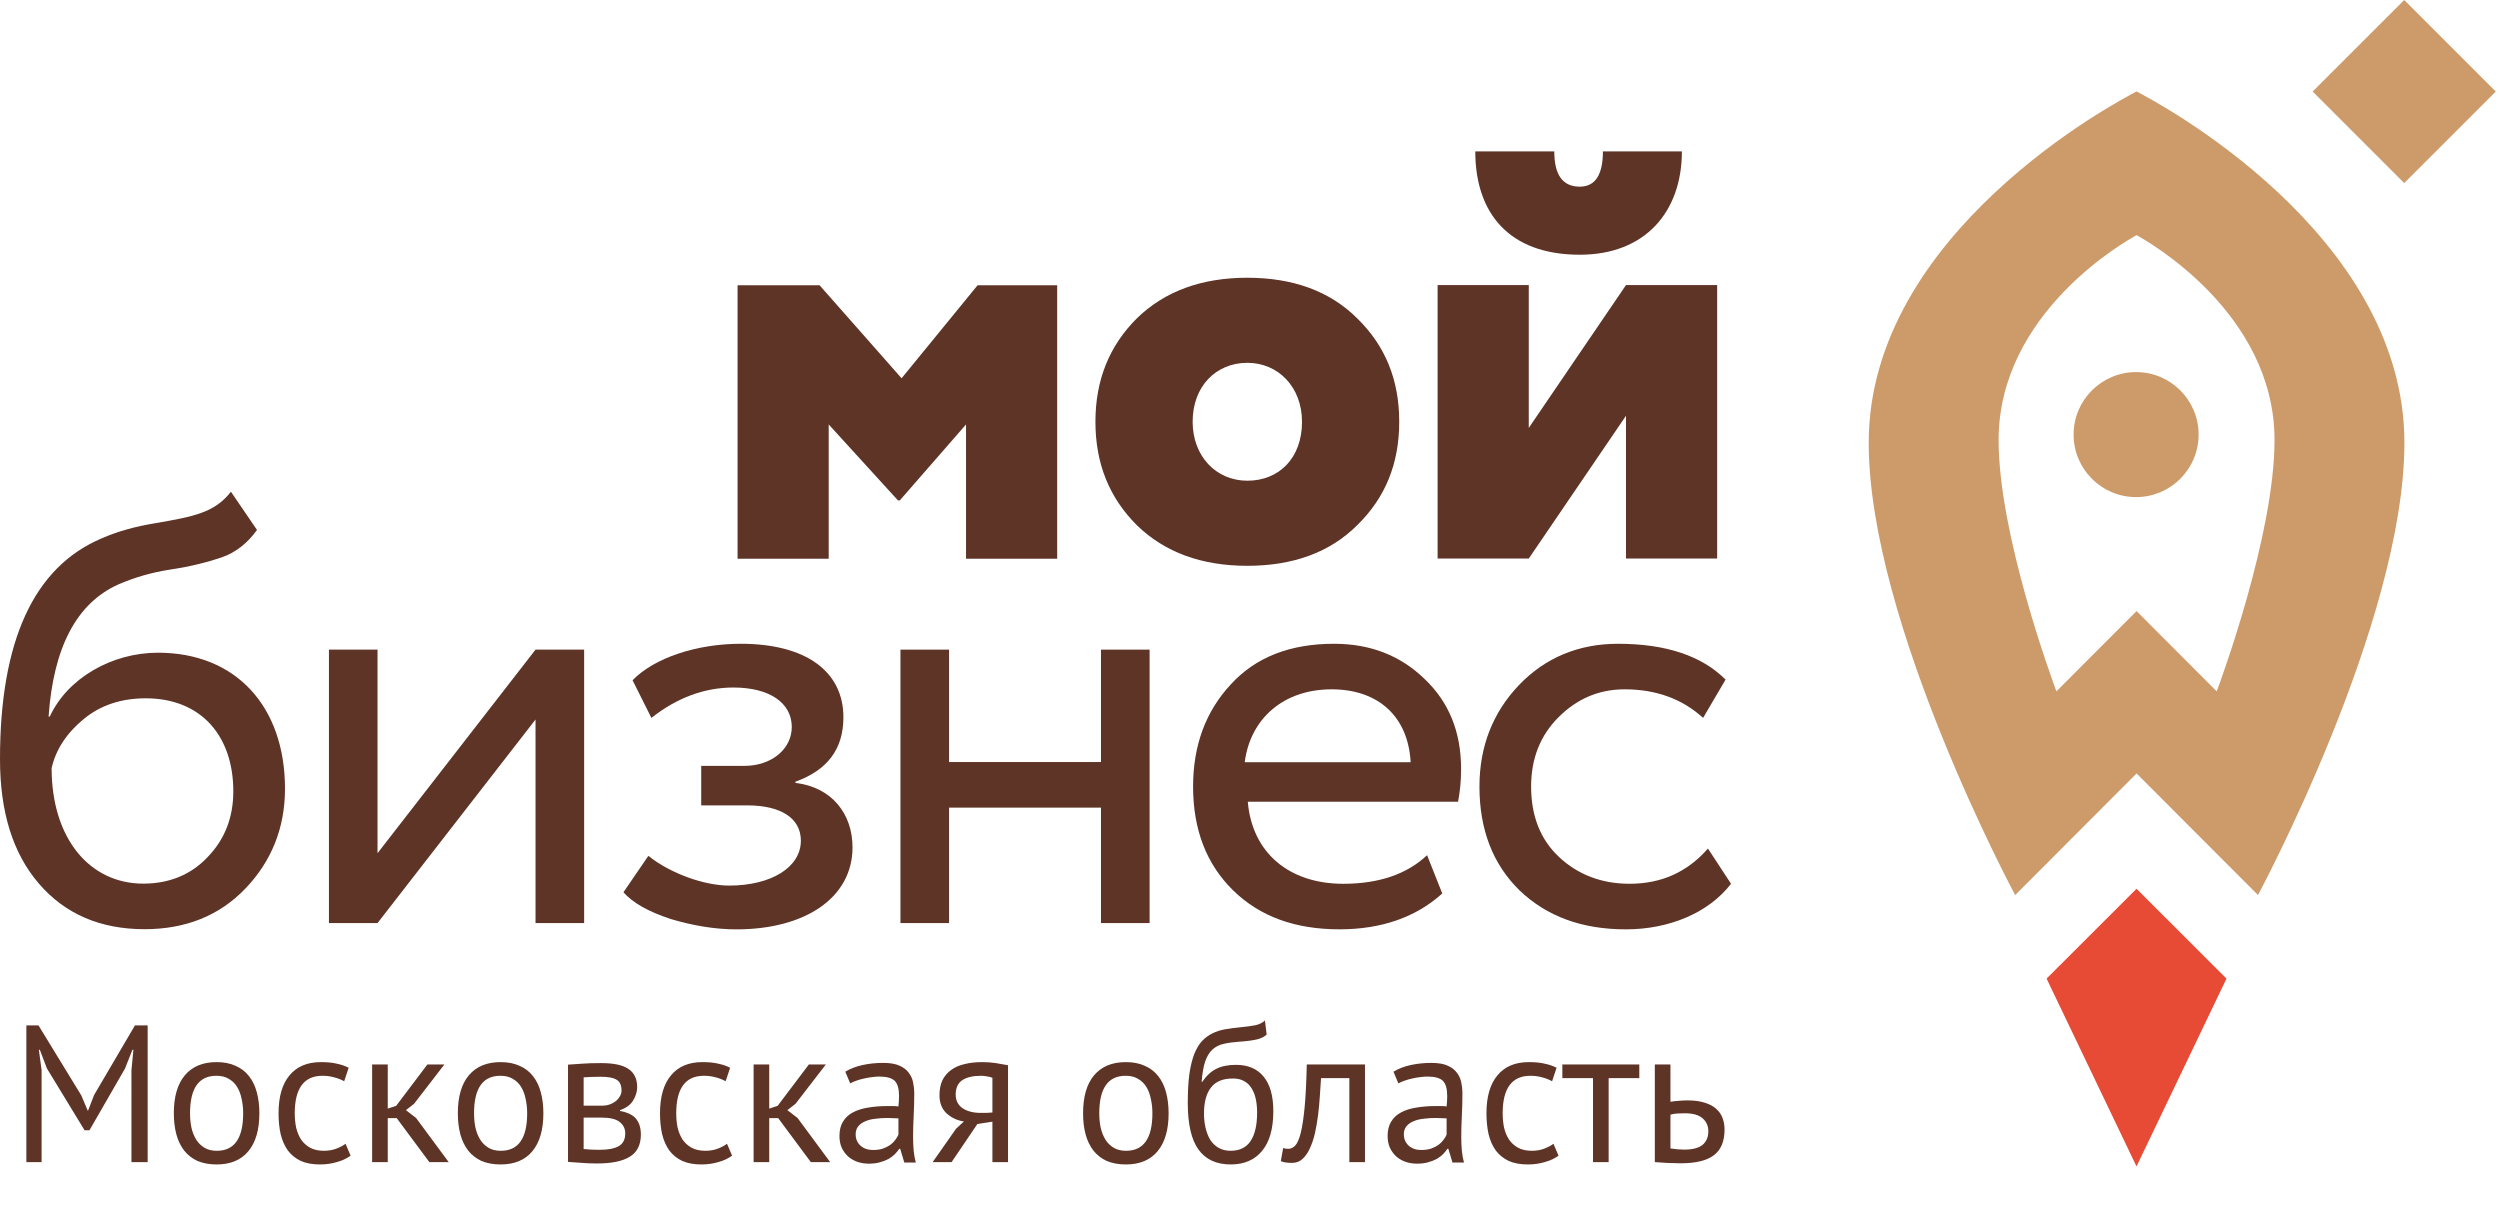
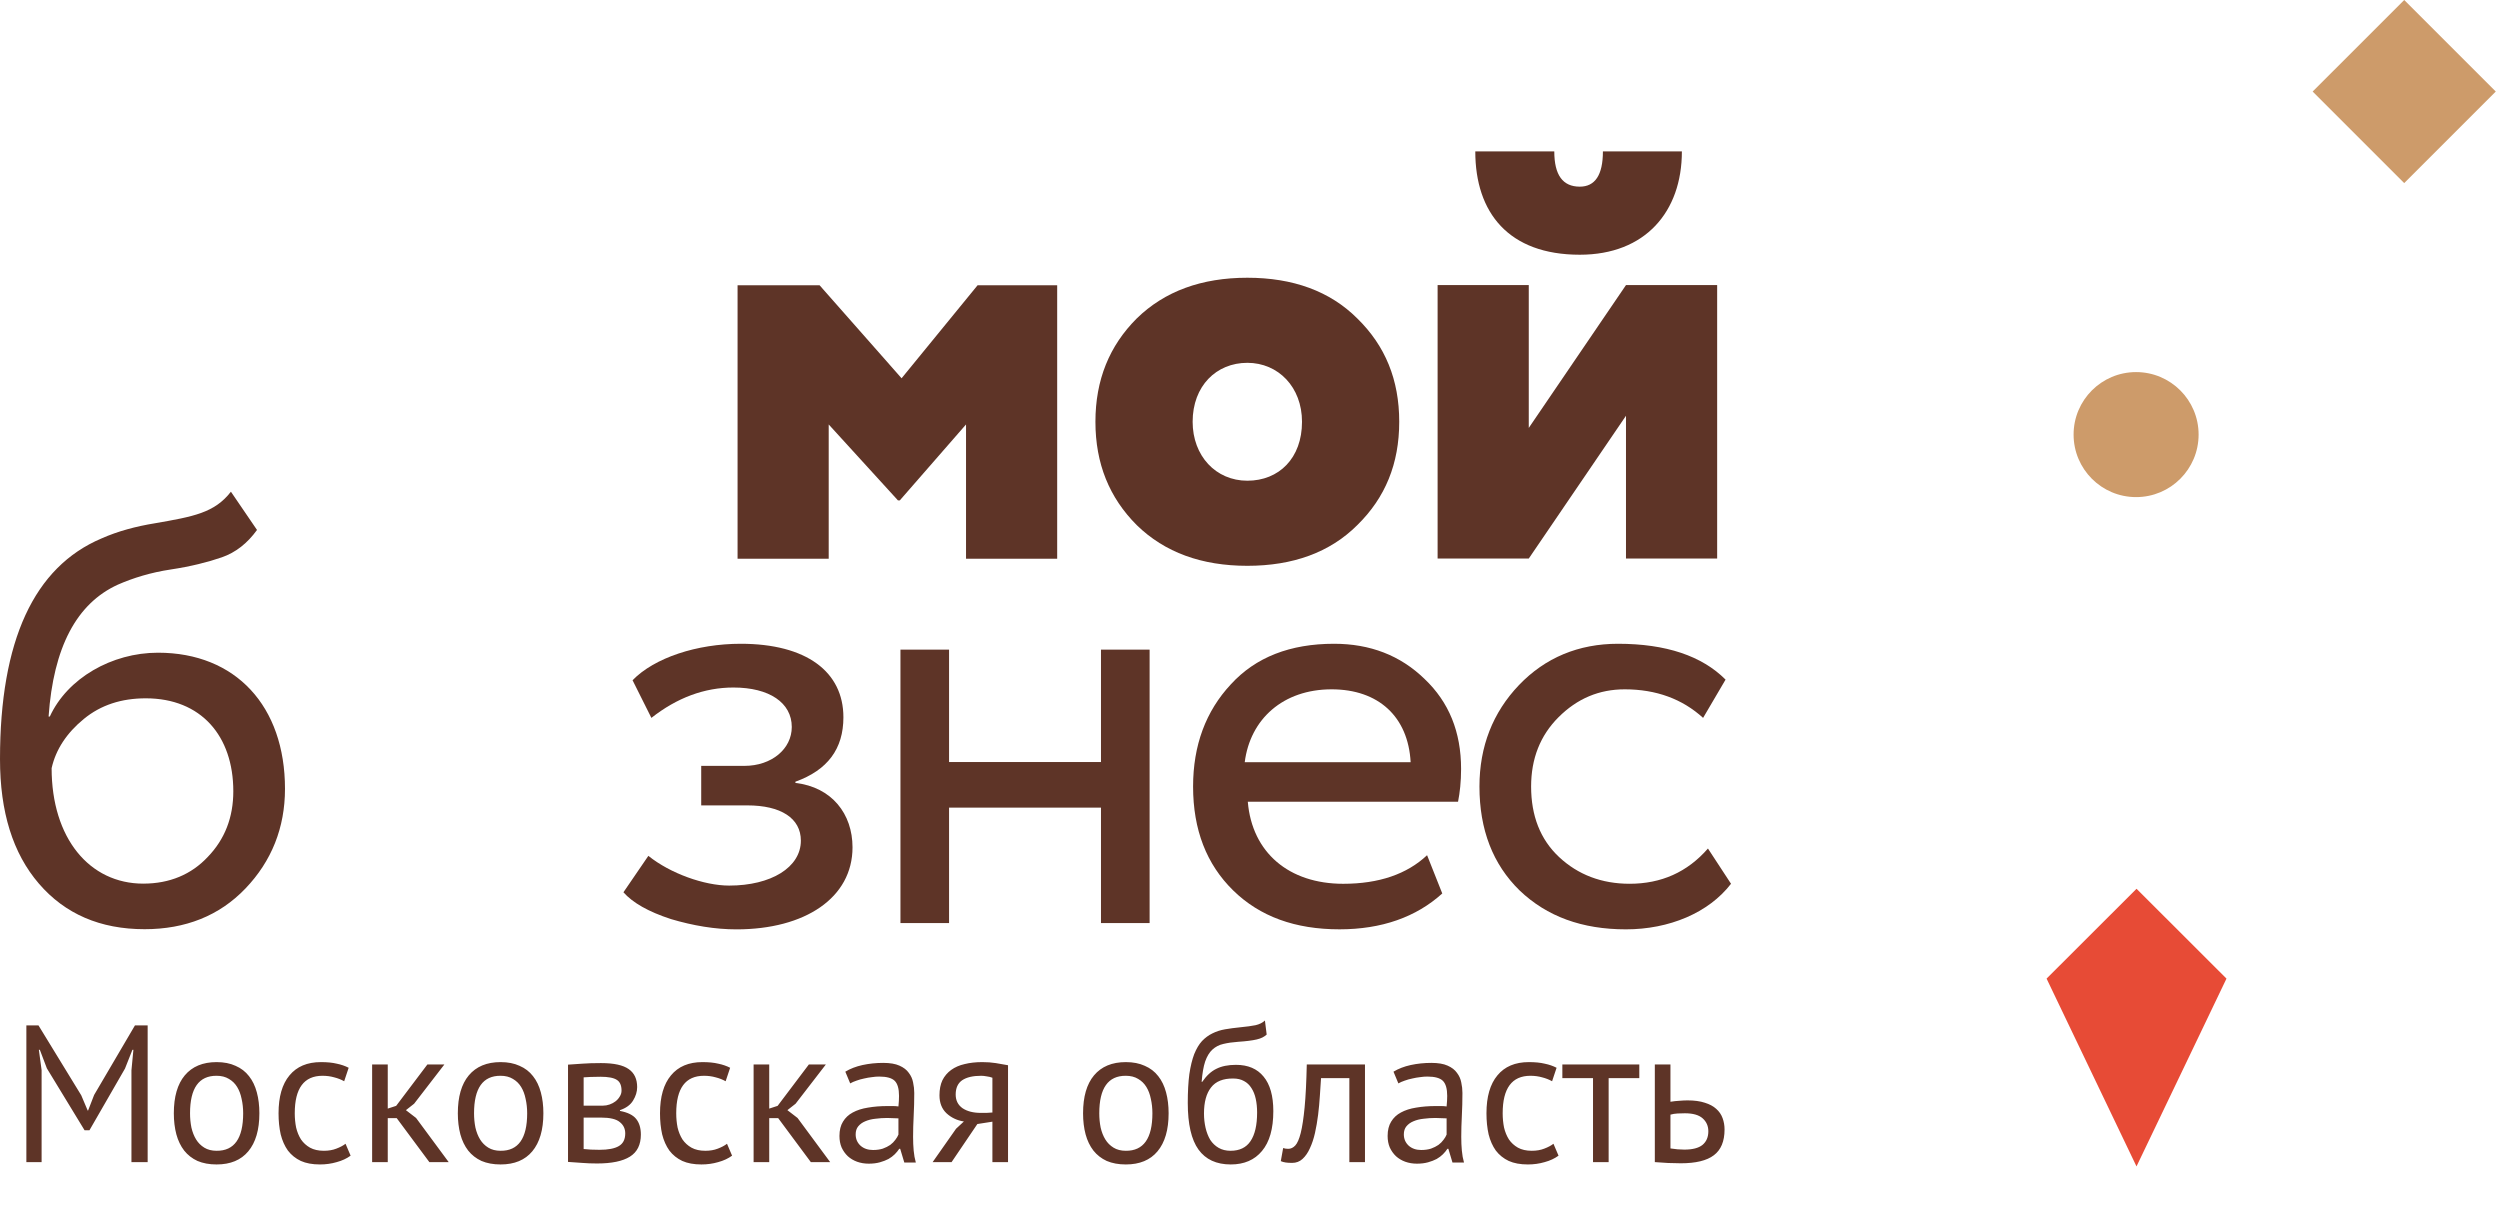
<svg xmlns="http://www.w3.org/2000/svg" width="256" height="124" viewBox="0 0 256 124" fill="none">
  <path d="M75.527 57.213V29.213H83.927L92.322 38.735L100.104 29.213H108.255V57.213H98.921V43.464L92.139 51.241H91.951L84.859 43.464V57.213H75.527Z" fill="#5E3427" />
  <path d="M127.728 49.225C130.963 49.225 133.326 46.924 133.326 43.191C133.326 39.643 130.899 37.153 127.728 37.153C124.552 37.153 122.126 39.519 122.126 43.191C122.126 46.673 124.49 49.225 127.728 49.225ZM112.172 43.191C112.172 38.897 113.601 35.411 116.4 32.611C119.264 29.812 123.059 28.441 127.728 28.441C132.394 28.441 136.189 29.812 138.989 32.611C141.854 35.411 143.281 38.895 143.281 43.191C143.281 47.483 141.854 50.965 138.989 53.769C136.189 56.568 132.396 57.939 127.728 57.939C123.061 57.939 119.264 56.568 116.4 53.769C113.601 50.967 112.172 47.485 112.172 43.191Z" fill="#5E3427" />
  <path d="M159.159 15.506C159.159 17.933 160.031 19.114 161.771 19.114C163.326 19.114 164.138 17.933 164.138 15.506H172.225C172.225 21.668 168.49 26.084 161.771 26.084C154.49 26.084 151.07 21.792 151.07 15.506H159.159ZM156.546 57.195H147.211V29.193H156.546V43.819L166.501 29.193H175.837V57.195H166.501V42.574L156.546 57.195Z" fill="#5E3427" />
  <path d="M14.681 90.483C17.356 90.483 19.597 89.549 21.279 87.745C23.021 85.939 23.891 83.7 23.891 81.024C23.891 75.363 20.593 71.508 14.93 71.508C12.44 71.508 10.327 72.189 8.583 73.621C6.839 75.052 5.719 76.734 5.286 78.66C5.286 85.816 9.143 90.485 14.679 90.485L14.681 90.483ZM26.316 54.27C25.324 55.639 24.141 56.572 22.71 57.071C21.279 57.568 19.537 58.005 17.48 58.316C15.429 58.625 13.625 59.186 12.068 59.869C7.838 61.798 5.474 66.278 4.975 73.372H5.102C6.904 69.451 11.448 66.837 16.177 66.837C24.141 66.837 29.183 72.314 29.183 80.775C29.183 84.756 27.812 88.182 25.137 90.978C22.461 93.779 18.977 95.15 14.808 95.15C10.265 95.15 6.657 93.592 3.983 90.483C1.307 87.372 0 83.141 0 77.728C0 65.593 3.484 58.065 10.392 55.138C12.07 54.393 13.938 53.895 15.866 53.583C19.785 52.899 21.964 52.527 23.646 50.35L26.318 54.268L26.316 54.27Z" fill="#5E3427" />
-   <path d="M38.659 94.522H33.684V66.522H38.659V87.367L54.838 66.522H59.816V94.522H54.838V73.678L38.659 94.522Z" fill="#5E3427" />
  <path d="M68.691 94.108C66.392 93.362 64.772 92.426 63.84 91.37L66.392 87.638C68.631 89.44 72.117 90.684 74.667 90.684C78.959 90.684 82.009 88.818 82.009 86.082C82.009 83.781 79.955 82.472 76.533 82.472H71.804V78.426H76.222C79.023 78.426 81.078 76.684 81.078 74.445C81.078 71.956 78.774 70.402 75.104 70.402C72.119 70.402 69.316 71.458 66.702 73.511L64.774 69.656C67.015 67.351 71.371 65.922 75.851 65.922C82.569 65.922 86.365 68.783 86.365 73.449C86.365 76.685 84.748 78.861 81.45 80.046V80.171C85.185 80.606 87.298 83.344 87.298 86.768C87.298 91.933 82.443 95.167 75.412 95.167C73.237 95.167 70.996 94.794 68.693 94.11L68.691 94.108Z" fill="#5E3427" />
  <path d="M112.74 94.522V82.701H97.184V94.522H92.207V66.522H97.184V78.032H112.74V66.522H117.72V94.522H112.74Z" fill="#5E3427" />
  <path d="M127.46 78.052H144.449C144.201 73.387 141.153 70.587 136.358 70.587C131.383 70.587 128.019 73.635 127.46 78.052ZM147.686 91.493C145.01 93.918 141.46 95.163 137.168 95.163C132.626 95.163 129.018 93.858 126.279 91.182C123.543 88.505 122.172 84.959 122.172 80.543C122.172 76.311 123.479 72.826 126.029 70.087C128.581 67.287 132.127 65.922 136.609 65.922C140.279 65.922 143.389 67.103 145.88 69.53C148.37 71.894 149.615 74.942 149.615 78.739C149.615 80.046 149.489 81.165 149.304 82.099H127.775C128.212 87.325 132.004 90.5 137.543 90.5C141.218 90.5 144.078 89.506 146.133 87.573L147.689 91.494L147.686 91.493Z" fill="#5E3427" />
  <path d="M177.257 90.498C174.958 93.483 170.913 95.165 166.495 95.165C162.014 95.165 158.404 93.856 155.606 91.18C152.869 88.505 151.496 84.959 151.496 80.541C151.496 76.436 152.87 72.95 155.544 70.151C158.22 67.351 161.642 65.922 165.687 65.922C170.6 65.922 174.275 67.165 176.698 69.592L174.397 73.511C172.282 71.583 169.606 70.587 166.371 70.587C163.759 70.587 161.513 71.523 159.587 73.449C157.721 75.316 156.786 77.681 156.786 80.541C156.786 83.526 157.72 85.954 159.649 87.76C161.577 89.566 164.005 90.498 166.867 90.498C170.105 90.498 172.779 89.315 174.894 86.888L177.257 90.498Z" fill="#5E3427" />
  <path d="M227.991 100.209L218.781 91.01L209.57 100.209L218.778 119.441L227.991 100.209Z" fill="#E74B36" />
  <path d="M218.737 38.102C215.201 38.102 212.336 40.967 212.336 44.501C212.336 48.036 215.201 50.903 218.737 50.903C222.271 50.903 225.137 48.036 225.137 44.501C225.137 40.967 222.271 38.102 218.737 38.102Z" fill="#CD9B6A" />
-   <path d="M226.993 70.795L218.783 62.574L210.575 70.795C210.158 69.656 204.657 54.77 204.657 45.06C204.657 31.961 217.797 24.62 218.783 24.081C219.77 24.62 232.911 31.96 232.911 45.06C232.911 54.772 227.413 69.656 226.993 70.795ZM218.783 9.369C216.834 10.368 191.355 23.83 191.355 45.342C191.355 63.744 206.354 91.654 206.354 91.654L218.784 79.2L231.218 91.654C231.218 91.654 246.212 63.745 246.212 45.342C246.212 23.83 220.734 10.368 218.783 9.369Z" fill="#CD9B6A" />
  <path d="M246.191 18.748L236.816 9.374L246.191 0L255.567 9.374L246.191 18.748Z" fill="#CD9B6A" />
  <path d="M13.46 109.6L13.66 107.5H13.56L12.8 109.42L9.16 115.74H8.66L4.8 109.4L4.08 107.5H3.98L4.26 109.58V119H2.7V105H3.94L8.32 112.16L8.98 113.72H9.02L9.64 112.12L13.82 105H15.12V119H13.46V109.6ZM17.8 114C17.8 112.307 18.174 111.013 18.92 110.12C19.68 109.213 20.767 108.76 22.18 108.76C22.927 108.76 23.574 108.887 24.12 109.14C24.68 109.38 25.14 109.733 25.5 110.2C25.86 110.653 26.127 111.207 26.3 111.86C26.474 112.5 26.56 113.213 26.56 114C26.56 115.693 26.18 116.993 25.42 117.9C24.674 118.793 23.594 119.24 22.18 119.24C21.434 119.24 20.78 119.12 20.22 118.88C19.674 118.627 19.22 118.273 18.86 117.82C18.5 117.353 18.234 116.8 18.06 116.16C17.887 115.507 17.8 114.787 17.8 114ZM19.46 114C19.46 114.507 19.507 114.993 19.6 115.46C19.707 115.927 19.867 116.333 20.08 116.68C20.294 117.027 20.574 117.307 20.92 117.52C21.267 117.733 21.687 117.84 22.18 117.84C23.994 117.853 24.9 116.573 24.9 114C24.9 113.48 24.847 112.987 24.74 112.52C24.647 112.053 24.494 111.647 24.28 111.3C24.067 110.953 23.787 110.68 23.44 110.48C23.094 110.267 22.674 110.16 22.18 110.16C20.367 110.147 19.46 111.427 19.46 114ZM35.903 118.34C35.503 118.633 35.03 118.853 34.483 119C33.936 119.16 33.363 119.24 32.763 119.24C31.99 119.24 31.336 119.12 30.803 118.88C30.27 118.627 29.83 118.273 29.483 117.82C29.15 117.353 28.903 116.8 28.743 116.16C28.596 115.507 28.523 114.787 28.523 114C28.523 112.307 28.896 111.013 29.643 110.12C30.39 109.213 31.463 108.76 32.863 108.76C33.503 108.76 34.043 108.813 34.483 108.92C34.936 109.013 35.343 109.153 35.703 109.34L35.243 110.72C34.936 110.547 34.596 110.413 34.223 110.32C33.85 110.213 33.45 110.16 33.023 110.16C31.13 110.16 30.183 111.44 30.183 114C30.183 114.507 30.23 114.993 30.323 115.46C30.43 115.913 30.596 116.32 30.823 116.68C31.063 117.027 31.37 117.307 31.743 117.52C32.13 117.733 32.603 117.84 33.163 117.84C33.643 117.84 34.07 117.767 34.443 117.62C34.83 117.473 35.143 117.307 35.383 117.12L35.903 118.34ZM40.626 114.5H39.706V119H38.106V109H39.706V113.52L40.566 113.24L43.766 109H45.506L42.406 113.02L41.566 113.68L42.606 114.48L45.946 119H43.966L40.626 114.5ZM46.882 114C46.882 112.307 47.256 111.013 48.002 110.12C48.762 109.213 49.849 108.76 51.262 108.76C52.009 108.76 52.656 108.887 53.202 109.14C53.762 109.38 54.222 109.733 54.582 110.2C54.942 110.653 55.209 111.207 55.382 111.86C55.556 112.5 55.642 113.213 55.642 114C55.642 115.693 55.262 116.993 54.502 117.9C53.756 118.793 52.676 119.24 51.262 119.24C50.516 119.24 49.862 119.12 49.302 118.88C48.756 118.627 48.302 118.273 47.942 117.82C47.582 117.353 47.316 116.8 47.142 116.16C46.969 115.507 46.882 114.787 46.882 114ZM48.542 114C48.542 114.507 48.589 114.993 48.682 115.46C48.789 115.927 48.949 116.333 49.162 116.68C49.376 117.027 49.656 117.307 50.002 117.52C50.349 117.733 50.769 117.84 51.262 117.84C53.076 117.853 53.982 116.573 53.982 114C53.982 113.48 53.929 112.987 53.822 112.52C53.729 112.053 53.576 111.647 53.362 111.3C53.149 110.953 52.869 110.68 52.522 110.48C52.176 110.267 51.756 110.16 51.262 110.16C49.449 110.147 48.542 111.427 48.542 114ZM58.165 109.02C58.632 108.993 59.118 108.96 59.625 108.92C60.145 108.88 60.785 108.86 61.545 108.86C62.865 108.86 63.812 109.067 64.385 109.48C64.958 109.88 65.245 110.493 65.245 111.32C65.245 111.787 65.105 112.247 64.825 112.7C64.558 113.14 64.112 113.467 63.485 113.68V113.76C64.272 113.907 64.825 114.18 65.145 114.58C65.465 114.98 65.625 115.513 65.625 116.18C65.625 117.22 65.252 117.973 64.505 118.44C63.758 118.907 62.638 119.14 61.145 119.14C60.585 119.14 60.065 119.12 59.585 119.08C59.105 119.053 58.632 119.02 58.165 118.98V109.02ZM59.765 117.66C60.018 117.687 60.265 117.707 60.505 117.72C60.758 117.733 61.052 117.74 61.385 117.74C62.278 117.74 62.938 117.613 63.365 117.36C63.805 117.107 64.025 116.673 64.025 116.06C64.025 115.58 63.838 115.193 63.465 114.9C63.105 114.593 62.458 114.44 61.525 114.44H59.765V117.66ZM61.725 113.22C61.965 113.22 62.198 113.18 62.425 113.1C62.652 113.02 62.852 112.913 63.025 112.78C63.212 112.633 63.358 112.467 63.465 112.28C63.585 112.093 63.645 111.893 63.645 111.68C63.645 111.147 63.485 110.78 63.165 110.58C62.845 110.367 62.285 110.26 61.485 110.26C61.058 110.26 60.718 110.267 60.465 110.28C60.225 110.293 59.992 110.307 59.765 110.32V113.22H61.725ZM74.966 118.34C74.566 118.633 74.092 118.853 73.546 119C72.999 119.16 72.425 119.24 71.826 119.24C71.052 119.24 70.399 119.12 69.865 118.88C69.332 118.627 68.892 118.273 68.546 117.82C68.212 117.353 67.966 116.8 67.805 116.16C67.659 115.507 67.585 114.787 67.585 114C67.585 112.307 67.959 111.013 68.706 110.12C69.452 109.213 70.525 108.76 71.925 108.76C72.566 108.76 73.106 108.813 73.546 108.92C73.999 109.013 74.406 109.153 74.766 109.34L74.305 110.72C73.999 110.547 73.659 110.413 73.285 110.32C72.912 110.213 72.512 110.16 72.085 110.16C70.192 110.16 69.246 111.44 69.246 114C69.246 114.507 69.292 114.993 69.385 115.46C69.492 115.913 69.659 116.32 69.885 116.68C70.126 117.027 70.432 117.307 70.805 117.52C71.192 117.733 71.665 117.84 72.225 117.84C72.706 117.84 73.132 117.767 73.505 117.62C73.892 117.473 74.206 117.307 74.445 117.12L74.966 118.34ZM79.689 114.5H78.769V119H77.169V109H78.769V113.52L79.629 113.24L82.829 109H84.569L81.469 113.02L80.629 113.68L81.669 114.48L85.009 119H83.029L79.689 114.5ZM86.56 109.74C87.066 109.433 87.653 109.207 88.32 109.06C89 108.913 89.706 108.84 90.44 108.84C91.133 108.84 91.686 108.933 92.1 109.12C92.526 109.307 92.846 109.553 93.06 109.86C93.286 110.153 93.433 110.48 93.5 110.84C93.58 111.2 93.62 111.56 93.62 111.92C93.62 112.72 93.6 113.5 93.56 114.26C93.52 115.02 93.5 115.74 93.5 116.42C93.5 116.913 93.52 117.38 93.56 117.82C93.6 118.26 93.673 118.667 93.78 119.04H92.6L92.18 117.64H92.08C91.96 117.827 91.806 118.013 91.62 118.2C91.446 118.373 91.233 118.533 90.98 118.68C90.726 118.813 90.433 118.927 90.1 119.02C89.766 119.113 89.386 119.16 88.96 119.16C88.533 119.16 88.133 119.093 87.76 118.96C87.4 118.827 87.086 118.64 86.82 118.4C86.553 118.147 86.34 117.847 86.18 117.5C86.033 117.153 85.96 116.76 85.96 116.32C85.96 115.733 86.08 115.247 86.32 114.86C86.56 114.46 86.893 114.147 87.32 113.92C87.76 113.68 88.28 113.513 88.88 113.42C89.493 113.313 90.166 113.26 90.9 113.26C91.086 113.26 91.266 113.26 91.44 113.26C91.626 113.26 91.813 113.273 92 113.3C92.04 112.9 92.06 112.54 92.06 112.22C92.06 111.487 91.913 110.973 91.62 110.68C91.326 110.387 90.793 110.24 90.02 110.24C89.793 110.24 89.546 110.26 89.28 110.3C89.026 110.327 88.76 110.373 88.48 110.44C88.213 110.493 87.953 110.567 87.7 110.66C87.46 110.74 87.246 110.833 87.06 110.94L86.56 109.74ZM89.4 117.76C89.773 117.76 90.106 117.713 90.4 117.62C90.693 117.513 90.946 117.387 91.16 117.24C91.373 117.08 91.546 116.907 91.68 116.72C91.826 116.533 91.933 116.353 92 116.18V114.52C91.813 114.507 91.62 114.5 91.42 114.5C91.233 114.487 91.046 114.48 90.86 114.48C90.446 114.48 90.04 114.507 89.64 114.56C89.253 114.6 88.906 114.687 88.6 114.82C88.306 114.94 88.066 115.113 87.88 115.34C87.706 115.553 87.62 115.827 87.62 116.16C87.62 116.627 87.786 117.013 88.12 117.32C88.453 117.613 88.88 117.76 89.4 117.76ZM101.622 114.86L100.082 115.1L97.442 119H95.502L97.902 115.58L98.702 114.84C98.008 114.733 97.415 114.453 96.922 114C96.442 113.547 96.202 112.933 96.202 112.16C96.202 111.56 96.302 111.047 96.502 110.62C96.715 110.193 97.015 109.84 97.402 109.56C97.788 109.28 98.248 109.08 98.782 108.96C99.315 108.827 99.915 108.76 100.582 108.76C101.075 108.76 101.535 108.793 101.962 108.86C102.388 108.927 102.808 109 103.222 109.08V119H101.622V114.86ZM101.622 110.36C101.448 110.293 101.255 110.247 101.042 110.22C100.828 110.18 100.642 110.16 100.482 110.16C99.628 110.16 98.975 110.313 98.522 110.62C98.082 110.927 97.862 111.413 97.862 112.08C97.862 112.68 98.095 113.147 98.562 113.48C99.042 113.8 99.668 113.96 100.442 113.96C100.455 113.96 100.475 113.96 100.502 113.96C100.528 113.96 100.582 113.96 100.662 113.96C100.742 113.96 100.855 113.96 101.002 113.96C101.148 113.947 101.355 113.933 101.622 113.92V110.36ZM110.906 114C110.906 112.307 111.279 111.013 112.026 110.12C112.786 109.213 113.872 108.76 115.286 108.76C116.032 108.76 116.679 108.887 117.226 109.14C117.786 109.38 118.246 109.733 118.606 110.2C118.966 110.653 119.232 111.207 119.406 111.86C119.579 112.5 119.666 113.213 119.666 114C119.666 115.693 119.286 116.993 118.526 117.9C117.779 118.793 116.699 119.24 115.286 119.24C114.539 119.24 113.886 119.12 113.326 118.88C112.779 118.627 112.326 118.273 111.966 117.82C111.606 117.353 111.339 116.8 111.166 116.16C110.992 115.507 110.906 114.787 110.906 114ZM112.566 114C112.566 114.507 112.612 114.993 112.706 115.46C112.812 115.927 112.972 116.333 113.186 116.68C113.399 117.027 113.679 117.307 114.026 117.52C114.372 117.733 114.792 117.84 115.286 117.84C117.099 117.853 118.006 116.573 118.006 114C118.006 113.48 117.952 112.987 117.846 112.52C117.752 112.053 117.599 111.647 117.386 111.3C117.172 110.953 116.892 110.68 116.546 110.48C116.199 110.267 115.779 110.16 115.286 110.16C113.472 110.147 112.566 111.427 112.566 114ZM123.108 110.78C123.548 110.14 124.035 109.693 124.568 109.44C125.102 109.173 125.768 109.04 126.568 109.04C127.795 109.04 128.735 109.44 129.388 110.24C130.055 111.04 130.388 112.22 130.388 113.78C130.388 115.58 130.002 116.94 129.228 117.86C128.468 118.78 127.402 119.24 126.028 119.24C124.562 119.24 123.462 118.733 122.728 117.72C121.995 116.707 121.628 115.113 121.628 112.94C121.628 111.793 121.682 110.813 121.788 110C121.908 109.187 122.075 108.5 122.288 107.94C122.515 107.38 122.782 106.933 123.088 106.6C123.408 106.267 123.762 106.007 124.148 105.82C124.548 105.62 124.982 105.48 125.448 105.4C125.915 105.32 126.415 105.253 126.948 105.2C127.642 105.133 128.182 105.06 128.568 104.98C128.968 104.887 129.288 104.727 129.528 104.5L129.708 105.94C129.575 106.06 129.428 106.16 129.268 106.24C129.108 106.32 128.915 106.387 128.688 106.44C128.462 106.493 128.188 106.54 127.868 106.58C127.562 106.62 127.202 106.653 126.788 106.68C126.215 106.72 125.708 106.793 125.268 106.9C124.842 106.993 124.468 107.187 124.148 107.48C123.842 107.76 123.595 108.167 123.408 108.7C123.235 109.22 123.115 109.913 123.048 110.78H123.108ZM123.288 114.02C123.288 114.527 123.342 115.013 123.448 115.48C123.555 115.947 123.715 116.36 123.928 116.72C124.155 117.067 124.442 117.34 124.788 117.54C125.135 117.74 125.542 117.84 126.008 117.84C126.928 117.84 127.608 117.513 128.048 116.86C128.502 116.193 128.728 115.213 128.728 113.92C128.728 113.413 128.682 112.947 128.588 112.52C128.495 112.093 128.348 111.727 128.148 111.42C127.948 111.1 127.695 110.86 127.388 110.7C127.082 110.527 126.715 110.44 126.288 110.44C125.248 110.427 124.488 110.733 124.008 111.36C123.528 111.973 123.288 112.86 123.288 114.02ZM138.174 110.4H135.274C135.234 110.96 135.194 111.567 135.154 112.22C135.114 112.86 135.054 113.507 134.974 114.16C134.894 114.8 134.787 115.42 134.654 116.02C134.521 116.607 134.347 117.127 134.134 117.58C133.934 118.033 133.681 118.4 133.374 118.68C133.081 118.947 132.727 119.08 132.314 119.08C132.061 119.08 131.841 119.067 131.654 119.04C131.467 119.013 131.301 118.967 131.154 118.9L131.394 117.56C131.554 117.613 131.727 117.64 131.914 117.64C132.181 117.64 132.421 117.527 132.634 117.3C132.847 117.073 133.034 116.647 133.194 116.02C133.354 115.38 133.487 114.5 133.594 113.38C133.701 112.26 133.774 110.8 133.814 109H139.774V119H138.174V110.4ZM142.693 109.74C143.199 109.433 143.786 109.207 144.453 109.06C145.133 108.913 145.839 108.84 146.573 108.84C147.266 108.84 147.819 108.933 148.233 109.12C148.659 109.307 148.979 109.553 149.193 109.86C149.419 110.153 149.566 110.48 149.633 110.84C149.713 111.2 149.753 111.56 149.753 111.92C149.753 112.72 149.733 113.5 149.693 114.26C149.653 115.02 149.633 115.74 149.633 116.42C149.633 116.913 149.653 117.38 149.693 117.82C149.733 118.26 149.806 118.667 149.913 119.04H148.733L148.313 117.64H148.213C148.093 117.827 147.939 118.013 147.753 118.2C147.579 118.373 147.366 118.533 147.113 118.68C146.859 118.813 146.566 118.927 146.233 119.02C145.899 119.113 145.519 119.16 145.093 119.16C144.666 119.16 144.266 119.093 143.893 118.96C143.533 118.827 143.219 118.64 142.953 118.4C142.686 118.147 142.473 117.847 142.313 117.5C142.166 117.153 142.093 116.76 142.093 116.32C142.093 115.733 142.213 115.247 142.453 114.86C142.693 114.46 143.026 114.147 143.453 113.92C143.893 113.68 144.413 113.513 145.013 113.42C145.626 113.313 146.299 113.26 147.033 113.26C147.219 113.26 147.399 113.26 147.573 113.26C147.759 113.26 147.946 113.273 148.133 113.3C148.173 112.9 148.193 112.54 148.193 112.22C148.193 111.487 148.046 110.973 147.753 110.68C147.459 110.387 146.926 110.24 146.153 110.24C145.926 110.24 145.679 110.26 145.413 110.3C145.159 110.327 144.893 110.373 144.613 110.44C144.346 110.493 144.086 110.567 143.833 110.66C143.593 110.74 143.379 110.833 143.193 110.94L142.693 109.74ZM145.533 117.76C145.906 117.76 146.239 117.713 146.533 117.62C146.826 117.513 147.079 117.387 147.293 117.24C147.506 117.08 147.679 116.907 147.813 116.72C147.959 116.533 148.066 116.353 148.133 116.18V114.52C147.946 114.507 147.753 114.5 147.553 114.5C147.366 114.487 147.179 114.48 146.993 114.48C146.579 114.48 146.173 114.507 145.773 114.56C145.386 114.6 145.039 114.687 144.733 114.82C144.439 114.94 144.199 115.113 144.013 115.34C143.839 115.553 143.753 115.827 143.753 116.16C143.753 116.627 143.919 117.013 144.252 117.32C144.586 117.613 145.013 117.76 145.533 117.76ZM159.594 118.34C159.194 118.633 158.721 118.853 158.174 119C157.628 119.16 157.054 119.24 156.454 119.24C155.681 119.24 155.028 119.12 154.494 118.88C153.961 118.627 153.521 118.273 153.174 117.82C152.841 117.353 152.594 116.8 152.434 116.16C152.288 115.507 152.214 114.787 152.214 114C152.214 112.307 152.588 111.013 153.334 110.12C154.081 109.213 155.154 108.76 156.554 108.76C157.194 108.76 157.734 108.813 158.174 108.92C158.628 109.013 159.034 109.153 159.394 109.34L158.934 110.72C158.628 110.547 158.288 110.413 157.914 110.32C157.541 110.213 157.141 110.16 156.714 110.16C154.821 110.16 153.874 111.44 153.874 114C153.874 114.507 153.921 114.993 154.014 115.46C154.121 115.913 154.288 116.32 154.514 116.68C154.754 117.027 155.061 117.307 155.434 117.52C155.821 117.733 156.294 117.84 156.854 117.84C157.334 117.84 157.761 117.767 158.134 117.62C158.521 117.473 158.834 117.307 159.074 117.12L159.594 118.34ZM167.865 110.4H164.725V119H163.125V110.4H159.985V109H167.865V110.4ZM171.054 117.6C171.547 117.68 172.021 117.72 172.474 117.72C173.314 117.72 173.934 117.56 174.334 117.24C174.734 116.907 174.934 116.44 174.934 115.84C174.934 115.307 174.741 114.867 174.354 114.52C173.967 114.173 173.361 114 172.534 114C172.307 114 172.061 114.007 171.794 114.02C171.527 114.033 171.281 114.073 171.054 114.14V117.6ZM171.054 112.82C171.374 112.767 171.681 112.733 171.974 112.72C172.267 112.693 172.547 112.68 172.814 112.68C173.507 112.68 174.094 112.76 174.574 112.92C175.054 113.067 175.441 113.273 175.734 113.54C176.041 113.807 176.261 114.127 176.394 114.5C176.527 114.86 176.594 115.247 176.594 115.66C176.594 116.873 176.227 117.753 175.494 118.3C174.774 118.847 173.647 119.12 172.114 119.12C171.261 119.12 170.374 119.08 169.454 119V109H171.054V112.82Z" fill="#5E3427" />
</svg>